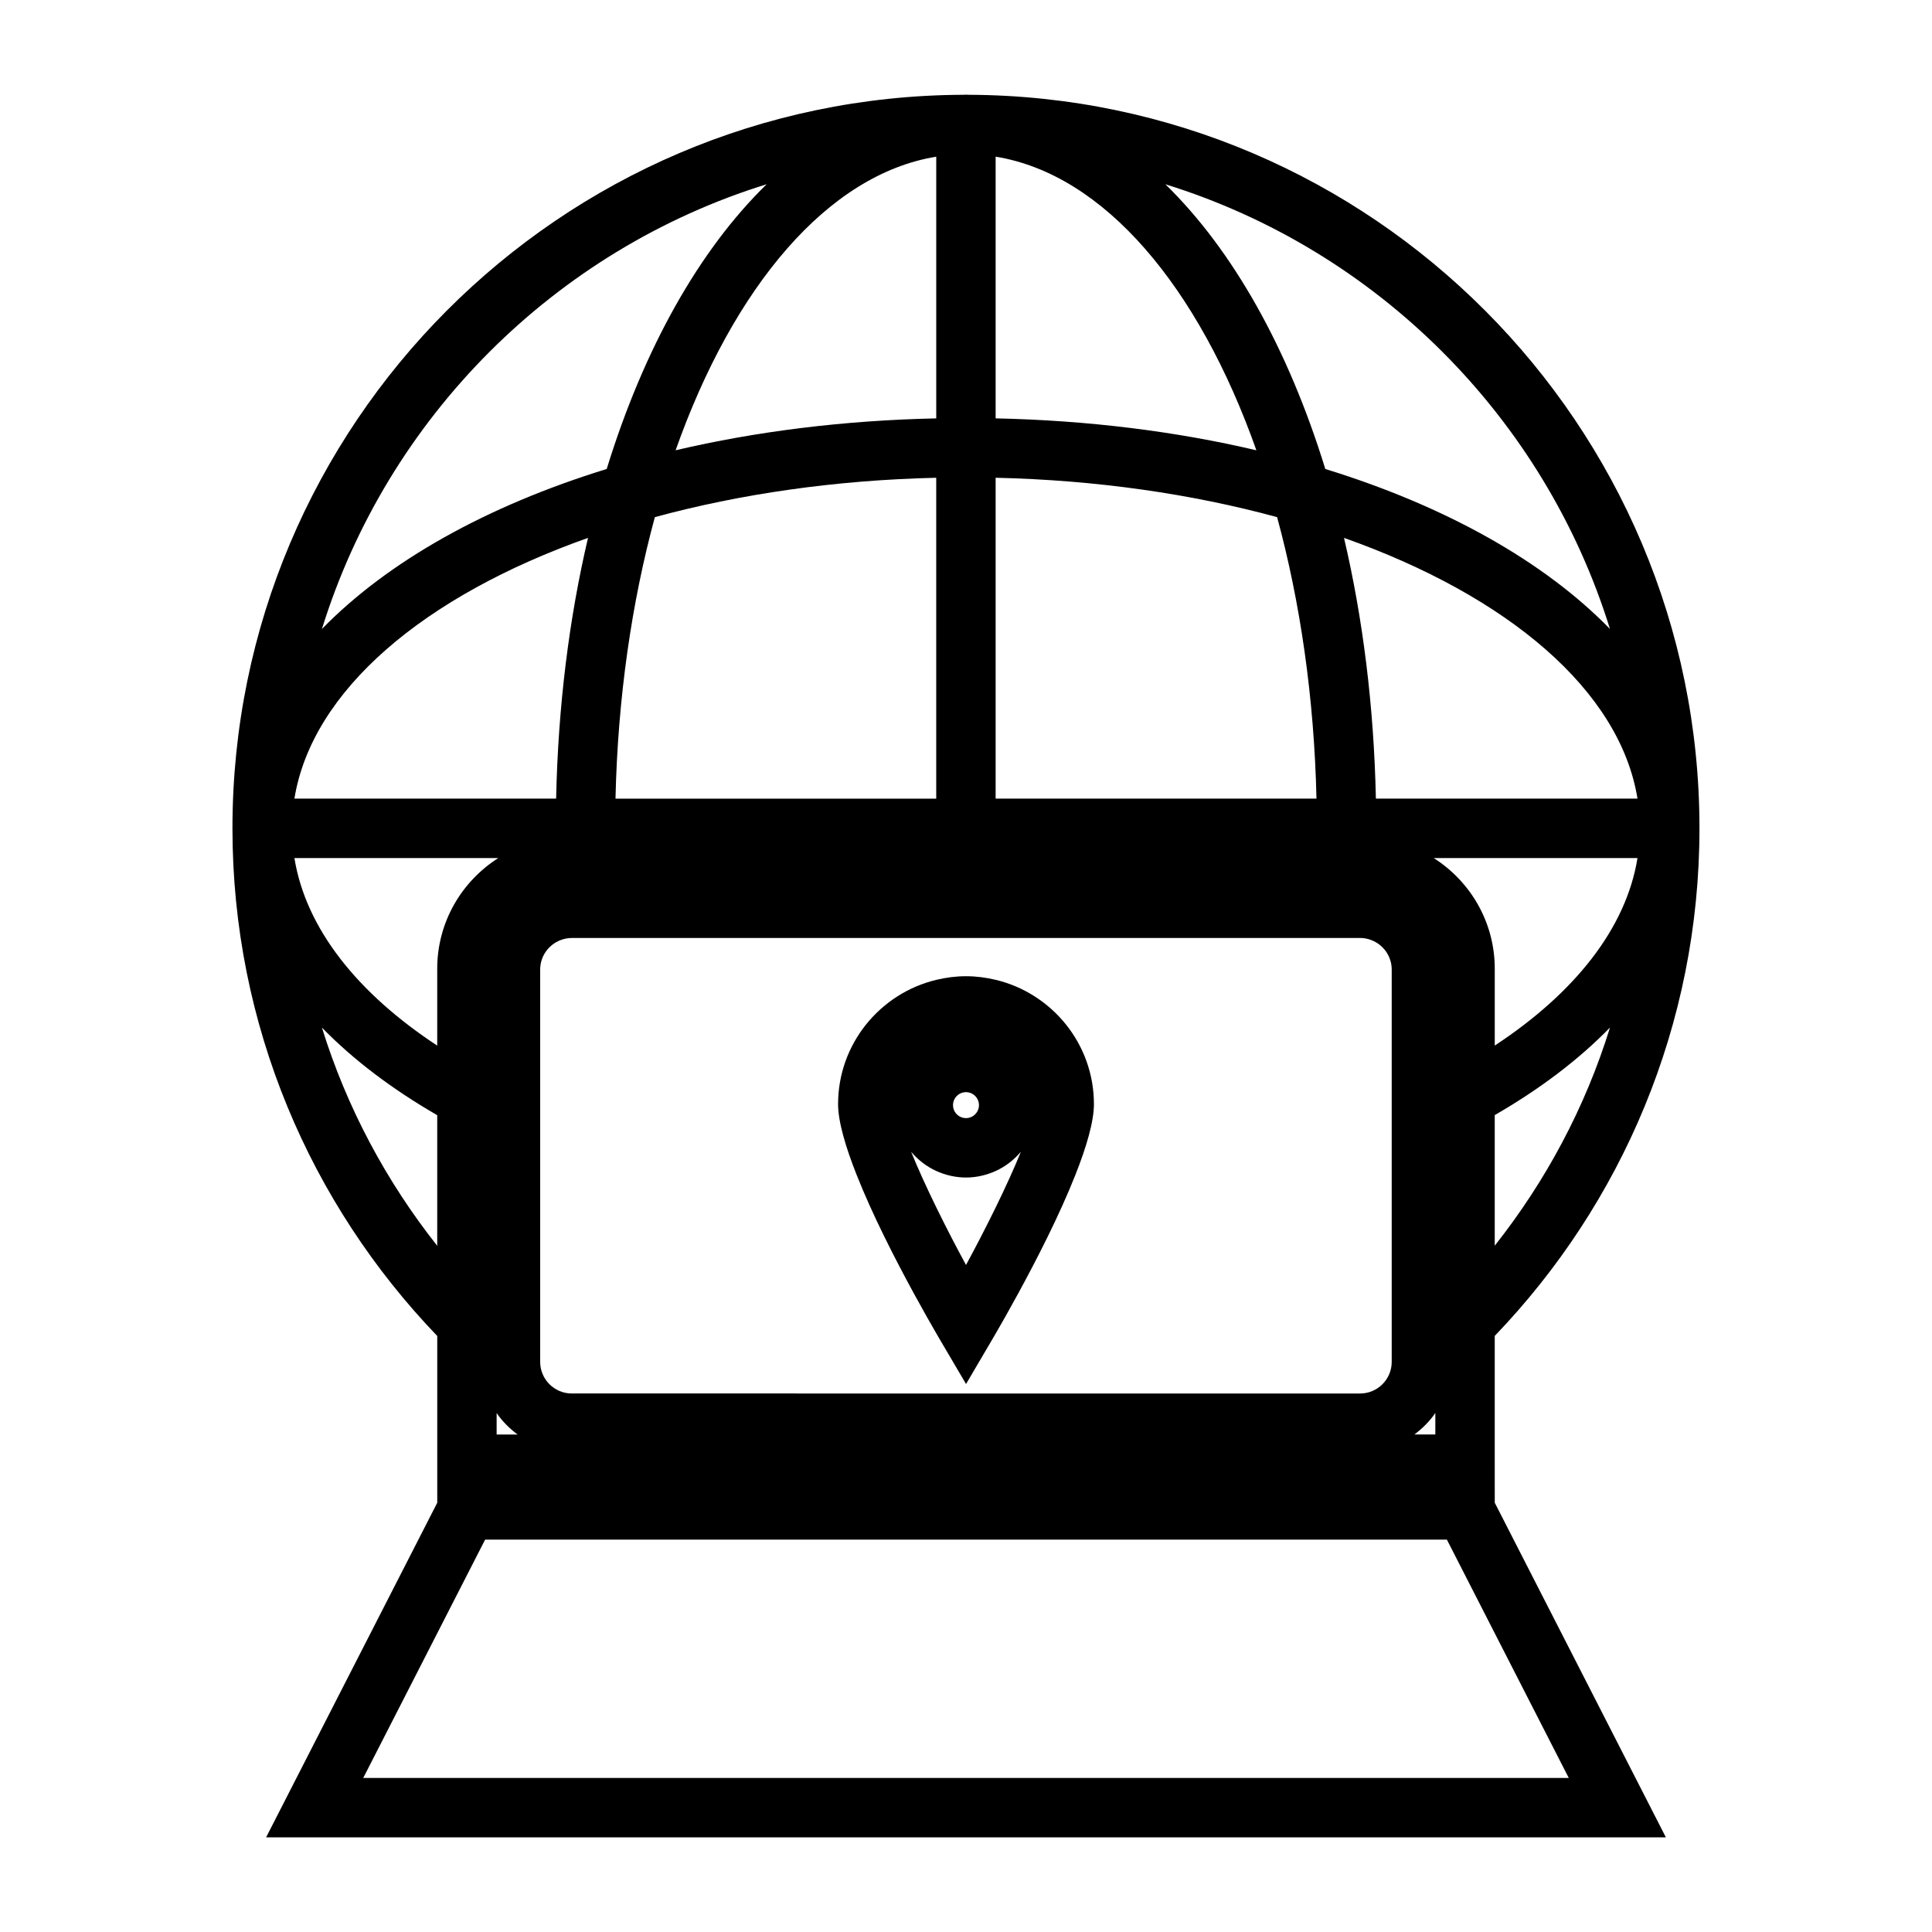
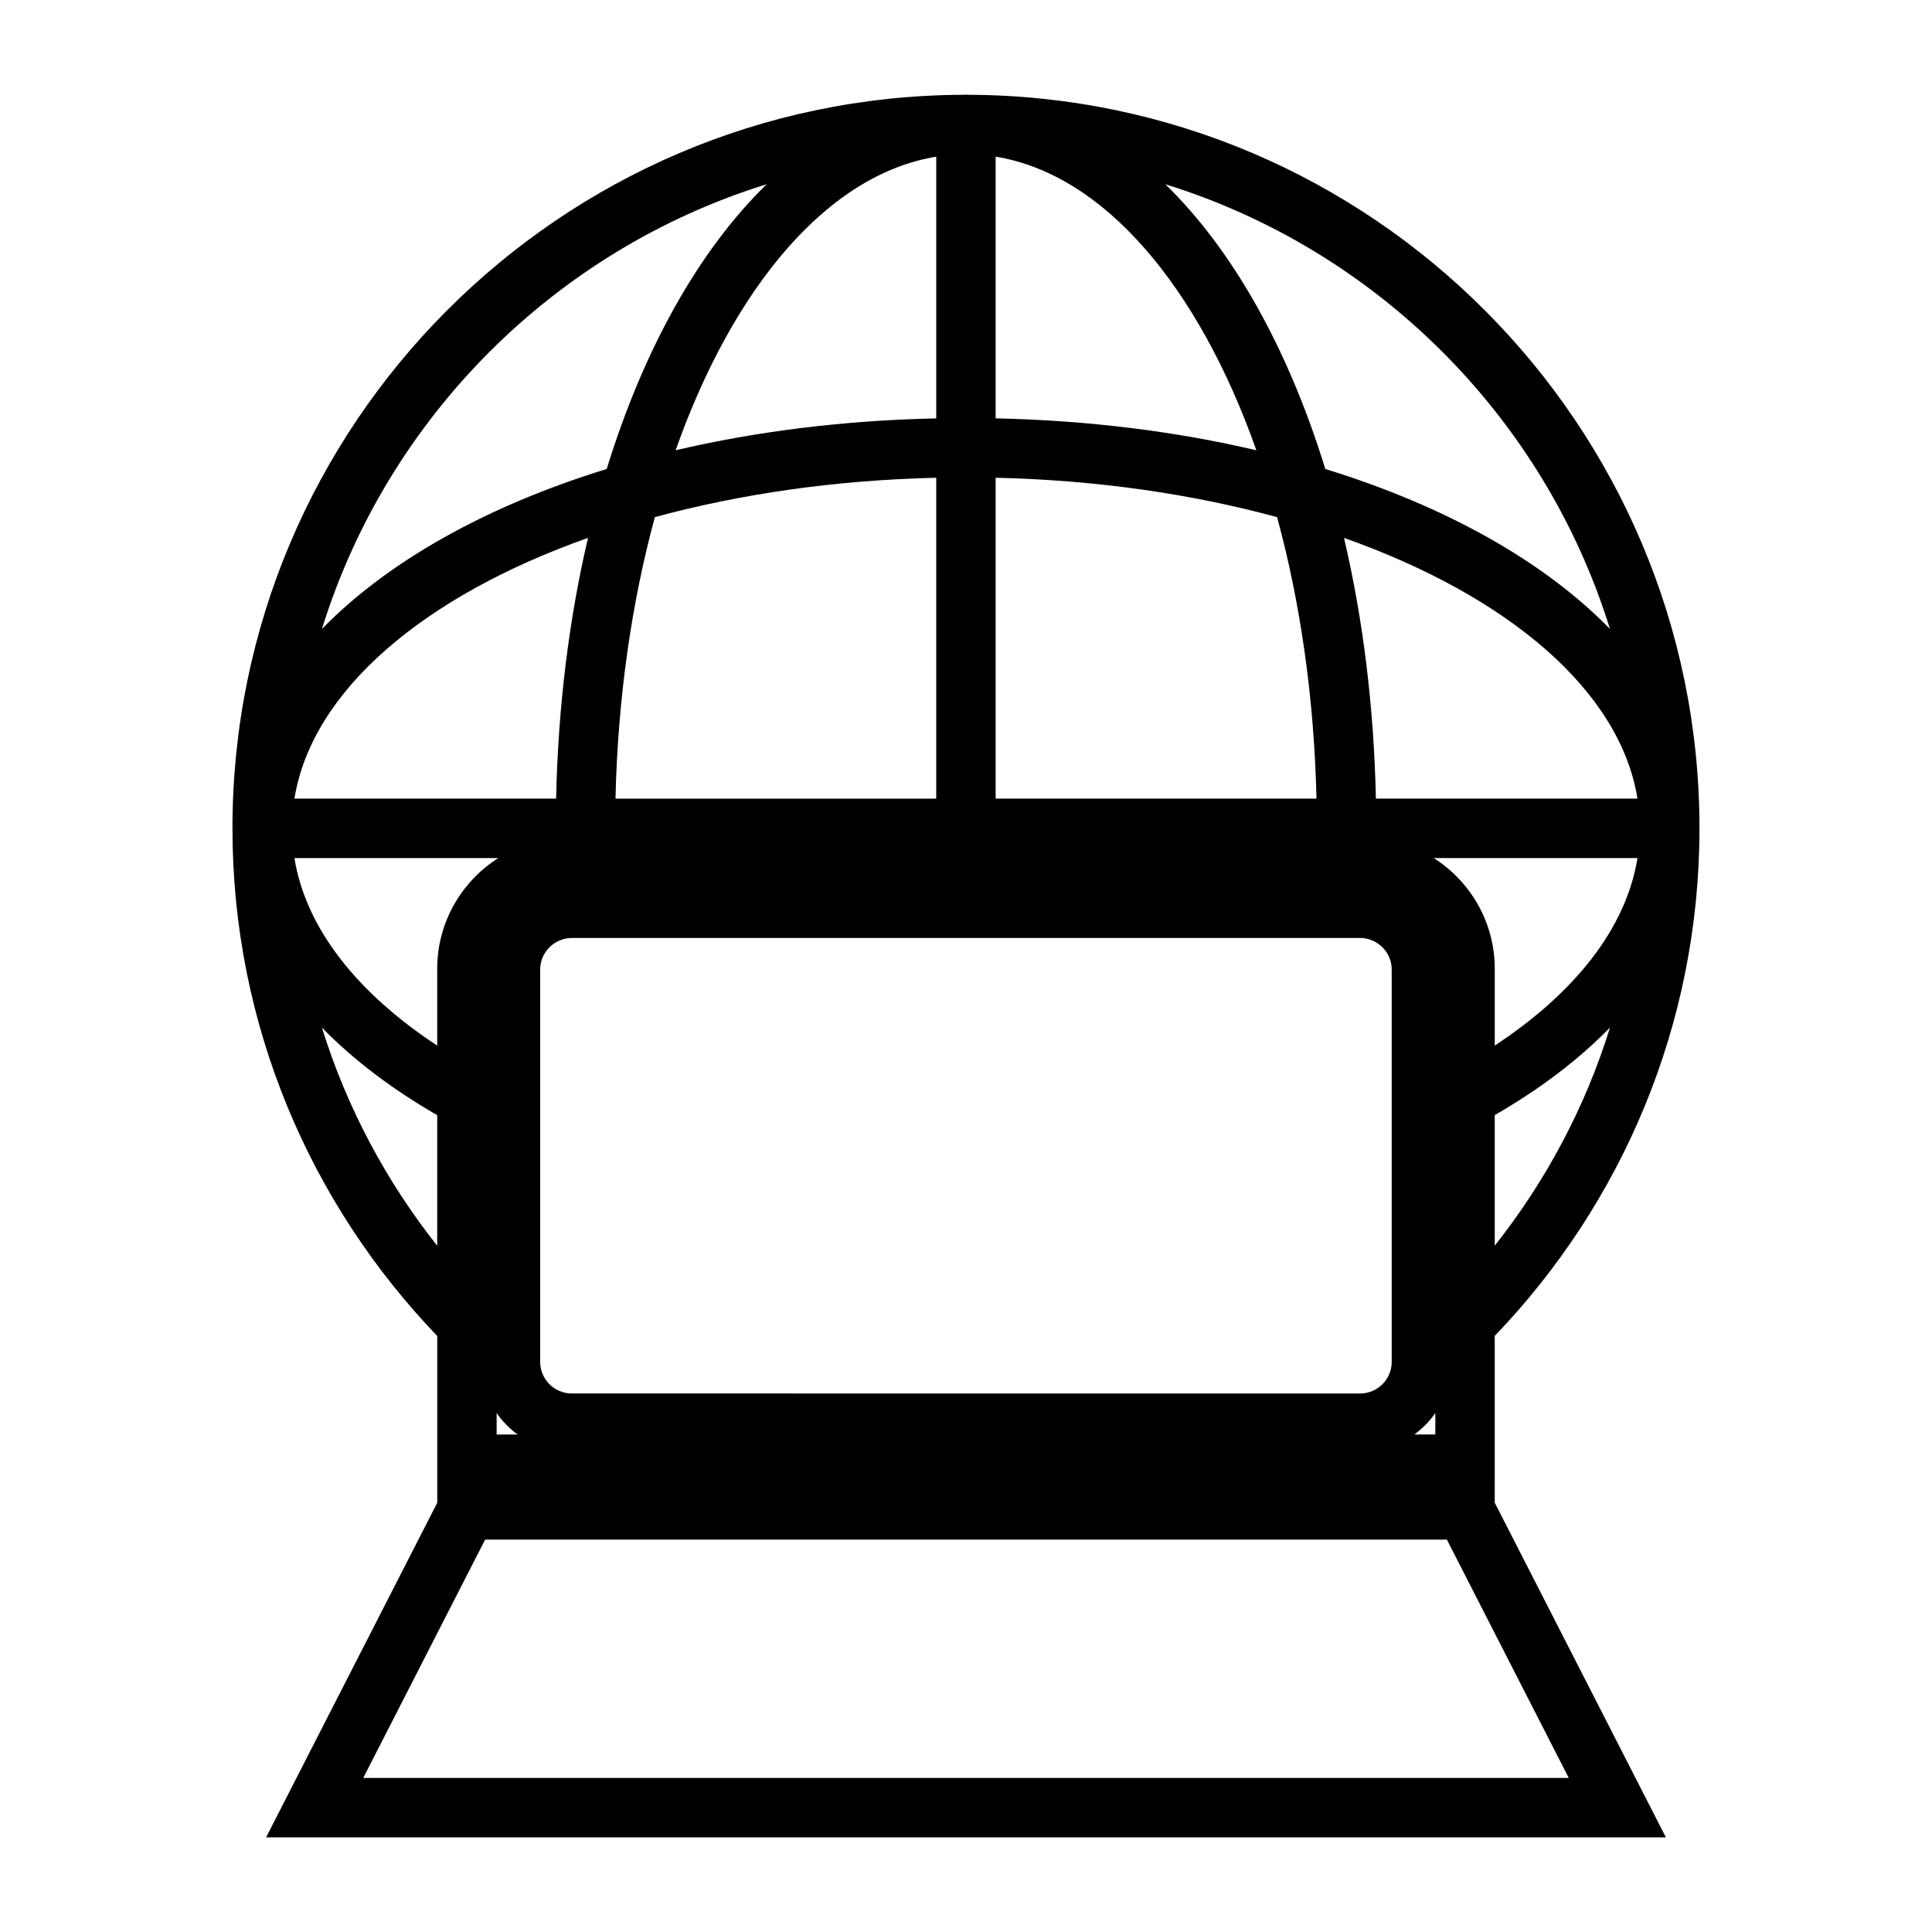
<svg xmlns="http://www.w3.org/2000/svg" fill="#000000" width="800px" height="800px" version="1.1" viewBox="144 144 512 512">
  <g>
-     <path d="m540.12 524.15v-26.121c33.566-34.953 54.258-82.352 54.258-134.52 0-106.95-86.816-194-193.67-194.39-0.238-0.004-0.477-0.031-0.711-0.031-0.23 0-0.453 0.027-0.684 0.031-106.88 0.367-193.71 87.422-193.71 194.39 0 52.176 20.703 99.586 54.273 134.54v44.195l-45.352 88.668h370.95l-45.348-88.672zm0-50.031v-34.605c11.945-6.891 22.246-14.68 30.547-23.207-6.582 21.238-17.062 40.762-30.547 57.812zm-31.496-118.48c-0.523-24.578-3.465-47.855-8.449-69.094 43.391 15.355 73.133 40.395 77.777 69.094zm15.754 162.82v5.695h-5.551c2.133-1.602 4.043-3.492 5.551-5.695zm46.285-207.77c-17.418-17.891-43.562-32.574-75.445-42.402-9.824-31.887-24.496-58.031-42.387-75.457 56.09 17.406 100.44 61.762 117.83 117.86zm-162.81-125.17c28.707 4.644 53.746 34.402 69.102 77.812-21.238-4.992-44.52-7.941-69.102-8.461zm0 85.09c26.812 0.609 52.098 4.312 74.594 10.438 6.121 22.5 9.824 47.777 10.434 74.594l-85.027 0.004zm0 121.96h96.59c1.086 0 2.121 0.219 3.074 0.605 3.098 1.227 5.301 4.242 5.301 7.766v103.98c0 4.613-3.758 8.371-8.375 8.371h-112.34l-42.707-0.004h-53.867c-4.617 0-8.375-3.758-8.375-8.371v-103.97c0-3.531 2.203-6.543 5.312-7.773 0.949-0.379 1.977-0.598 3.066-0.598h112.32zm-100.74-36.922c0.609-26.816 4.312-52.102 10.434-74.602 22.492-6.121 47.762-9.824 74.562-10.434v85.035zm85-170.12v69.348c-24.57 0.523-47.84 3.469-69.07 8.453 15.352-43.395 40.379-73.145 69.07-77.801zm-44.941 7.301c-17.887 17.422-32.562 43.57-42.387 75.457-31.898 9.828-58.047 24.512-75.473 42.41 17.398-56.109 61.754-100.47 117.86-117.87zm-47.34 93.715c-4.992 21.238-7.93 44.52-8.453 69.102h-69.355c4.648-28.703 34.402-53.742 77.809-69.102zm-18.668 237.62h-5.551v-5.695c1.504 2.203 3.414 4.094 5.551 5.695zm-5.117-152.77c-9.707 6.176-16.18 17-16.18 29.332v20.371c-21.148-13.914-34.816-31.027-37.844-49.703zm-46.738 44.926c8.309 8.527 18.609 16.32 30.559 23.219v34.609c-13.488-17.051-23.973-36.582-30.559-57.828zm330.43 198.86h-319.48l32.301-63.16h254.88zm-35.793-243.79h54.008c-3.023 18.672-16.688 35.781-37.828 49.695v-20.363c0-12.336-6.469-23.156-16.18-29.332z" />
-     <path d="m366.1 436.61c0 4.633 1.988 11.324 4.871 18.625 2.09 5.301 4.644 10.906 7.309 16.332 5.32 10.832 10.984 20.852 13.844 25.785 0.438 0.75 0.809 1.395 1.102 1.895l6.785 11.535 6.781-11.539c0.289-0.488 0.652-1.102 1.07-1.832 2.852-4.914 8.535-14.973 13.871-25.848 2.66-5.426 5.215-11.031 7.305-16.332 2.883-7.301 4.863-13.992 4.863-18.625 0-15.98-11.133-29.383-26.039-32.941-2.523-0.605-5.144-0.957-7.856-0.957-2.723 0-5.352 0.355-7.887 0.965-14.898 3.57-26.02 16.969-26.02 32.938zm48.449 12.609c-0.883 2.199-1.922 4.582-3.039 7.043-1.133 2.5-2.352 5.082-3.648 7.731-1.328 2.707-2.699 5.441-4.121 8.184-1.234 2.379-2.488 4.746-3.738 7.055-1.254-2.309-2.504-4.676-3.742-7.055-1.426-2.754-2.812-5.504-4.144-8.234-1.285-2.625-2.504-5.191-3.621-7.672-1.113-2.457-2.152-4.828-3.035-7.027 1.828 2.141 4.066 3.898 6.66 5.074 2.41 1.09 5.059 1.738 7.871 1.738s5.465-0.641 7.871-1.73c2.609-1.184 4.859-2.949 6.688-5.106zm-14.555-15.785c1.898 0 3.441 1.543 3.441 3.438 0 1.898-1.543 3.441-3.441 3.441-1.891 0-3.434-1.543-3.434-3.441 0.004-1.895 1.539-3.438 3.434-3.438z" />
+     <path d="m540.12 524.15v-26.121c33.566-34.953 54.258-82.352 54.258-134.52 0-106.95-86.816-194-193.67-194.39-0.238-0.004-0.477-0.031-0.711-0.031-0.23 0-0.453 0.027-0.684 0.031-106.88 0.367-193.71 87.422-193.71 194.39 0 52.176 20.703 99.586 54.273 134.54v44.195l-45.352 88.668h370.95l-45.348-88.672zm0-50.031v-34.605c11.945-6.891 22.246-14.68 30.547-23.207-6.582 21.238-17.062 40.762-30.547 57.812m-31.496-118.48c-0.523-24.578-3.465-47.855-8.449-69.094 43.391 15.355 73.133 40.395 77.777 69.094zm15.754 162.82v5.695h-5.551c2.133-1.602 4.043-3.492 5.551-5.695zm46.285-207.77c-17.418-17.891-43.562-32.574-75.445-42.402-9.824-31.887-24.496-58.031-42.387-75.457 56.09 17.406 100.44 61.762 117.83 117.86zm-162.81-125.17c28.707 4.644 53.746 34.402 69.102 77.812-21.238-4.992-44.52-7.941-69.102-8.461zm0 85.09c26.812 0.609 52.098 4.312 74.594 10.438 6.121 22.5 9.824 47.777 10.434 74.594l-85.027 0.004zm0 121.96h96.59c1.086 0 2.121 0.219 3.074 0.605 3.098 1.227 5.301 4.242 5.301 7.766v103.98c0 4.613-3.758 8.371-8.375 8.371h-112.34l-42.707-0.004h-53.867c-4.617 0-8.375-3.758-8.375-8.371v-103.97c0-3.531 2.203-6.543 5.312-7.773 0.949-0.379 1.977-0.598 3.066-0.598h112.32zm-100.74-36.922c0.609-26.816 4.312-52.102 10.434-74.602 22.492-6.121 47.762-9.824 74.562-10.434v85.035zm85-170.12v69.348c-24.57 0.523-47.84 3.469-69.07 8.453 15.352-43.395 40.379-73.145 69.07-77.801zm-44.941 7.301c-17.887 17.422-32.562 43.57-42.387 75.457-31.898 9.828-58.047 24.512-75.473 42.41 17.398-56.109 61.754-100.47 117.86-117.87zm-47.34 93.715c-4.992 21.238-7.93 44.52-8.453 69.102h-69.355c4.648-28.703 34.402-53.742 77.809-69.102zm-18.668 237.62h-5.551v-5.695c1.504 2.203 3.414 4.094 5.551 5.695zm-5.117-152.77c-9.707 6.176-16.18 17-16.18 29.332v20.371c-21.148-13.914-34.816-31.027-37.844-49.703zm-46.738 44.926c8.309 8.527 18.609 16.32 30.559 23.219v34.609c-13.488-17.051-23.973-36.582-30.559-57.828zm330.43 198.86h-319.48l32.301-63.16h254.88zm-35.793-243.79h54.008c-3.023 18.672-16.688 35.781-37.828 49.695v-20.363c0-12.336-6.469-23.156-16.18-29.332z" />
  </g>
</svg>